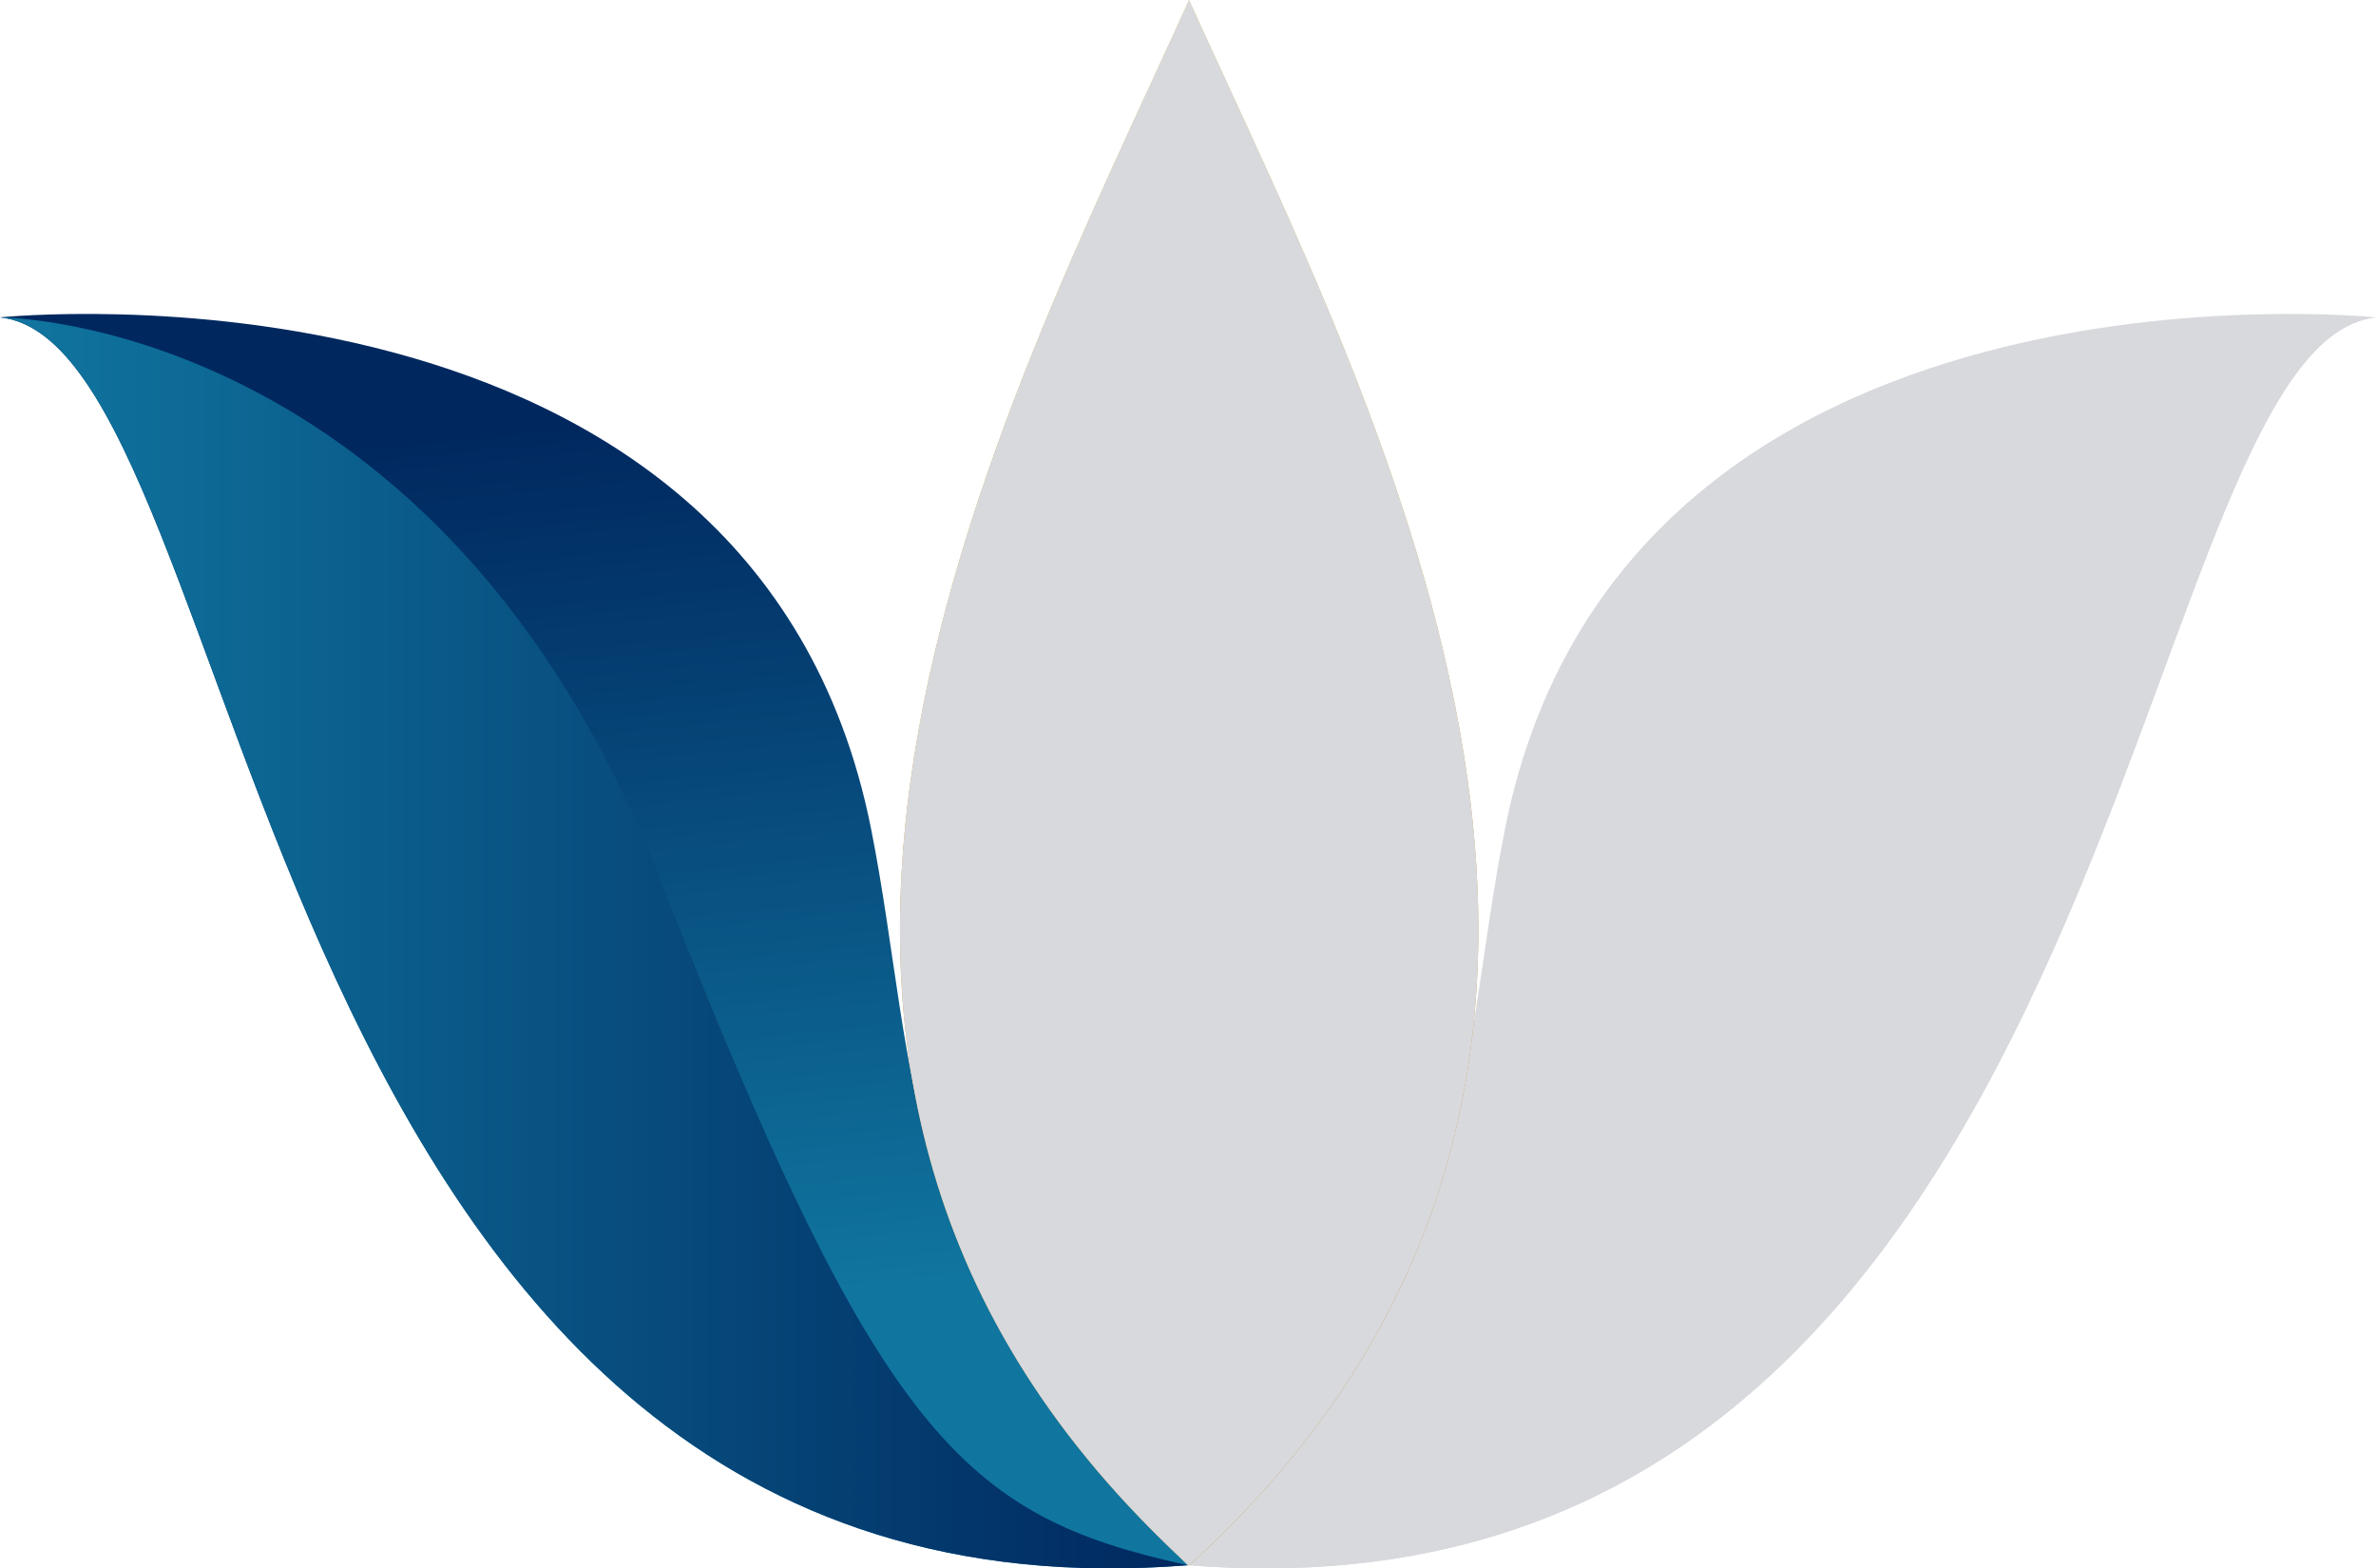
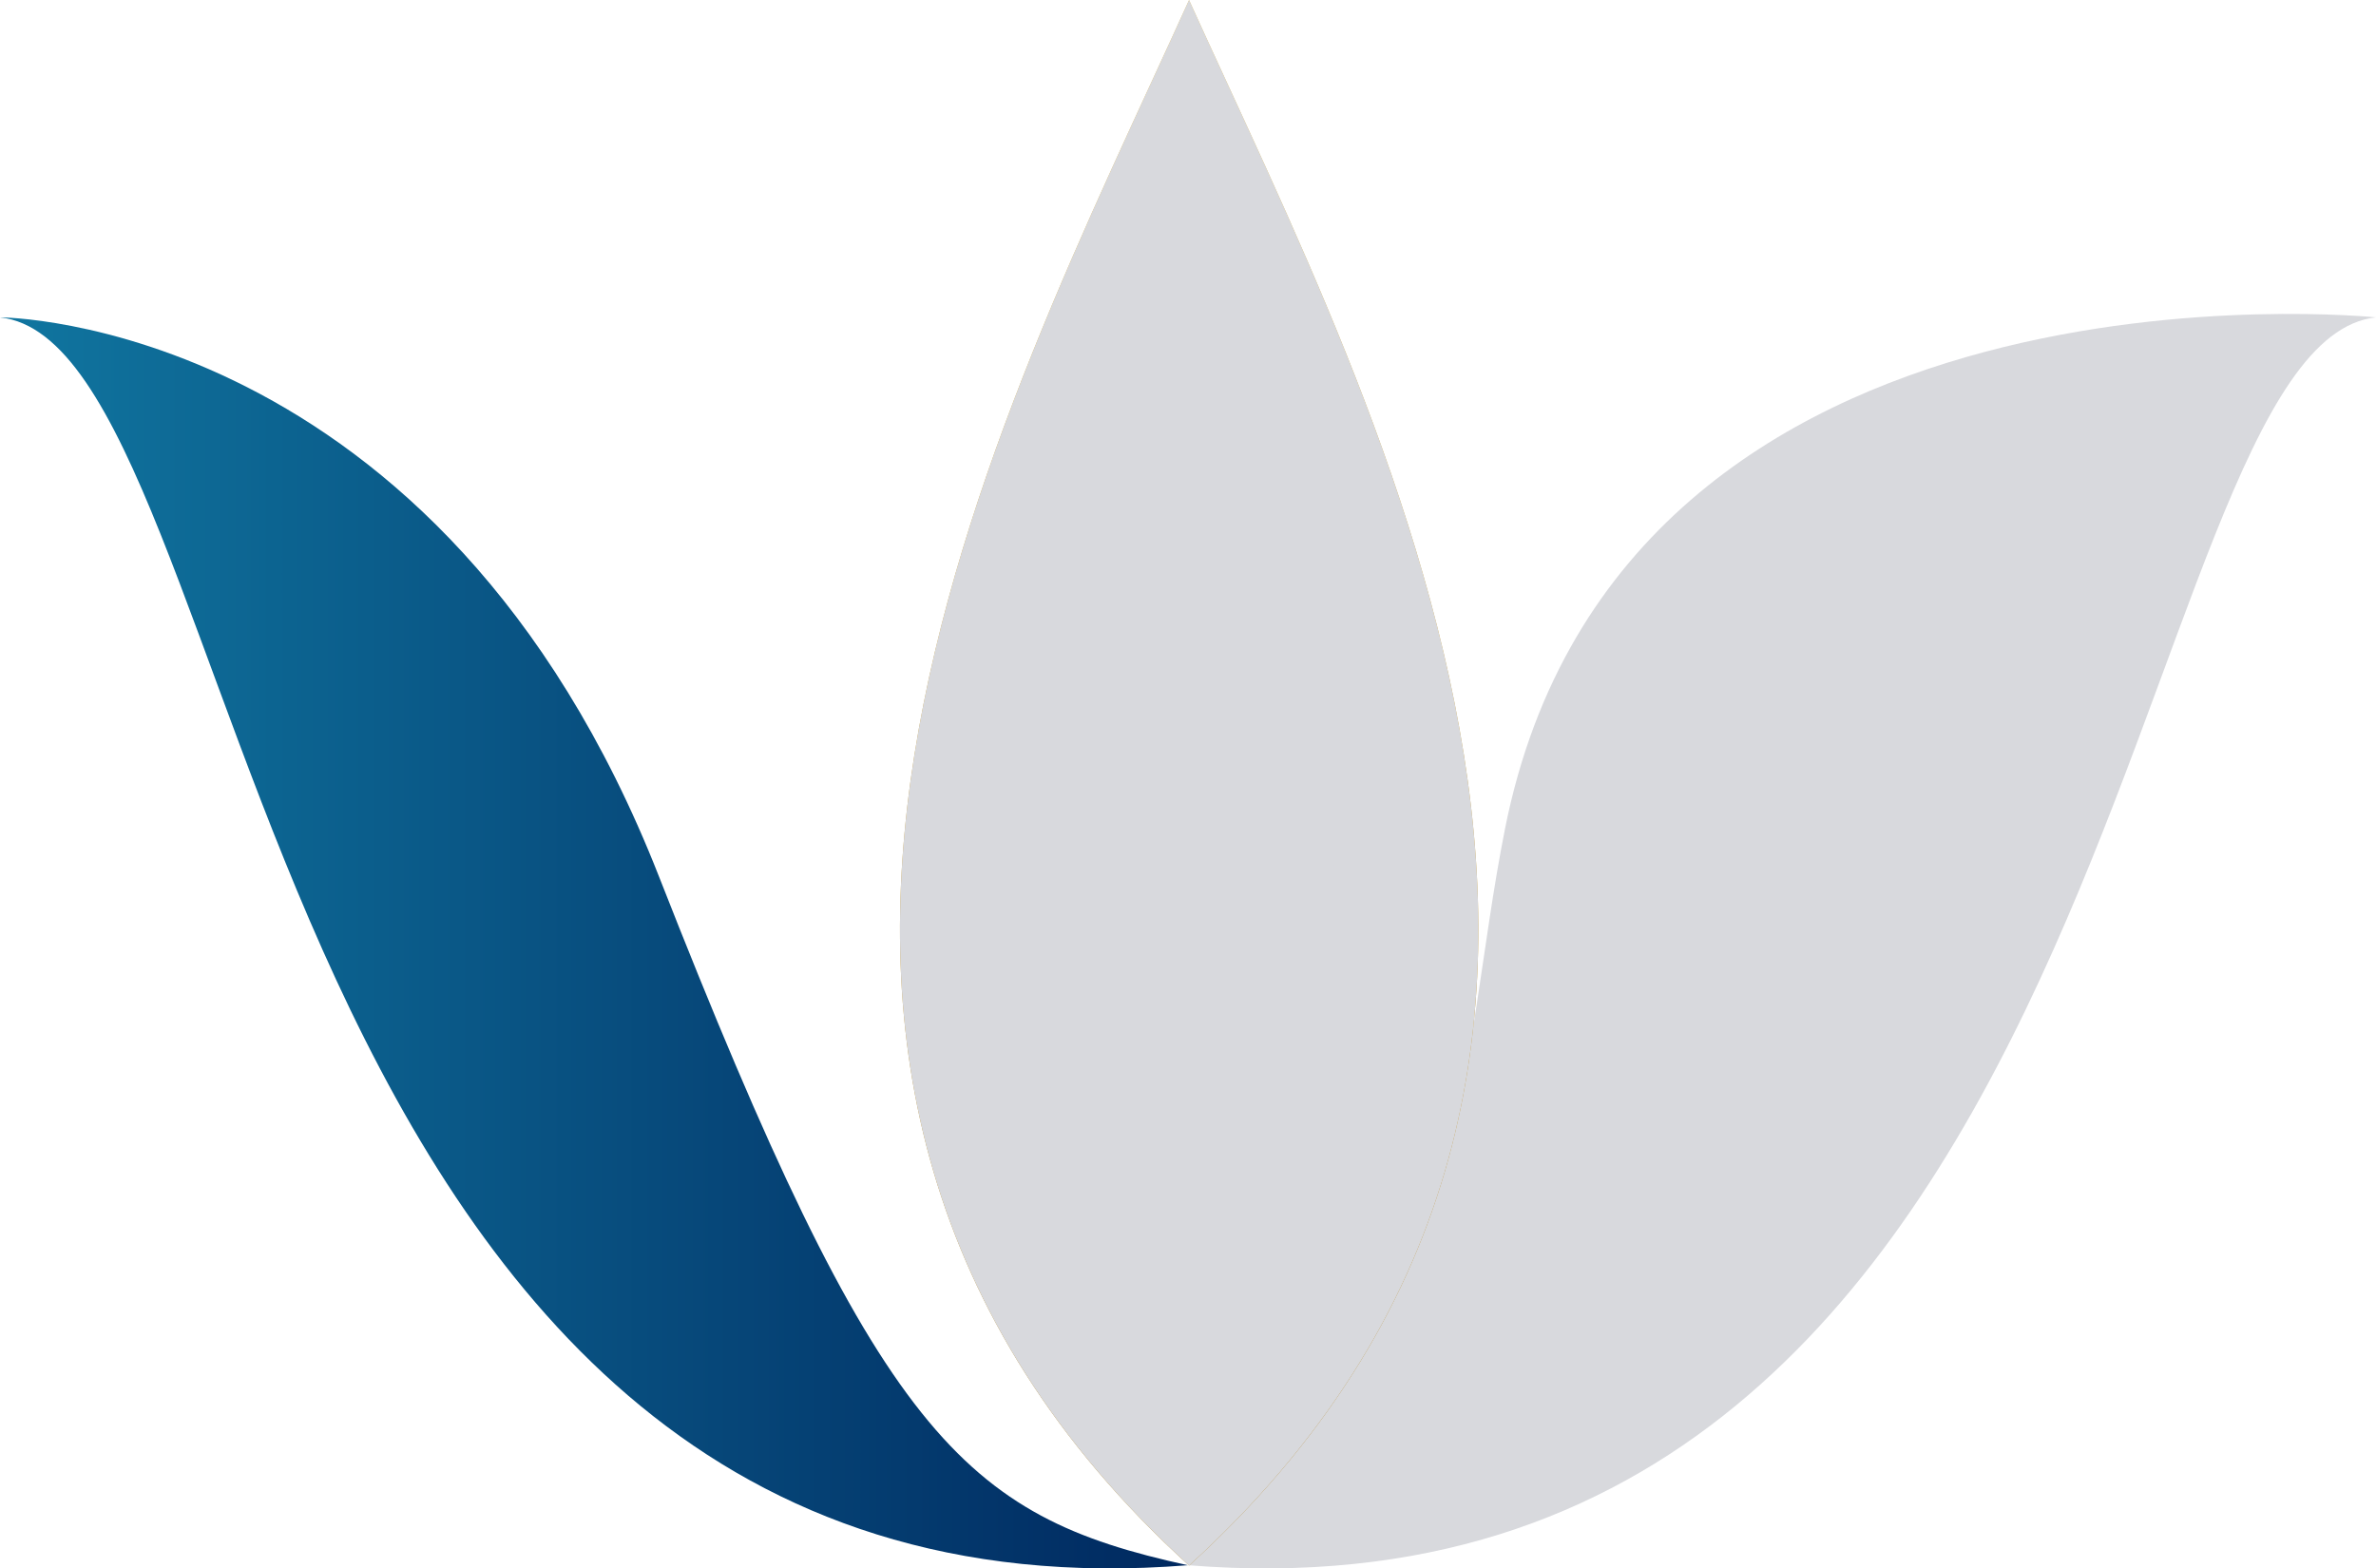
<svg xmlns="http://www.w3.org/2000/svg" xmlns:xlink="http://www.w3.org/1999/xlink" id="Camada_1" data-name="Camada 1" viewBox="0 0 283.41 187.1">
  <defs>
    <style>.cls-1{fill:#d8d9dd;}.cls-2{fill:url(#linear-gradient);}.cls-3{fill:url(#Gradiente_sem_nome_95);}.cls-4{fill:url(#linear-gradient-2);}</style>
    <linearGradient id="linear-gradient" x1="1049.16" y1="373.49" x2="1038.36" y2="266.55" gradientUnits="userSpaceOnUse">
      <stop offset="0" stop-color="#1076a0" />
      <stop offset="1" stop-color="#00285f" />
    </linearGradient>
    <linearGradient id="Gradiente_sem_nome_95" x1="973.71" y1="328.1" x2="1115.41" y2="328.1" xlink:href="#linear-gradient" />
    <linearGradient id="linear-gradient-2" x1="1115.56" y1="388.04" x2="1115.56" y2="231.07" gradientUnits="userSpaceOnUse">
      <stop offset="0" stop-color="#b38625" />
      <stop offset="1" stop-color="#e5be59" />
    </linearGradient>
  </defs>
  <path class="cls-1" d="M1153.23,314.48c14-70.33,103.89-61,103.89-61-30.44,3.22-29.27,157.87-141.7,148.86C1150.31,369.33,1147.53,343.08,1153.23,314.48Z" transform="translate(-973.71 -215.62)" />
-   <path class="cls-2" d="M1077.61,314.48c-14-70.33-103.9-61-103.9-61,30.44,3.22,29.27,157.87,141.7,148.86C1080.52,369.33,1083.3,343.08,1077.61,314.48Z" transform="translate(-973.71 -215.62)" />
  <path class="cls-3" d="M1052.32,320.2c-26.2-66.75-78.62-66.72-78.62-66.72,30.44,3.22,29.27,157.87,141.7,148.86C1088.51,396.47,1078.53,387,1052.32,320.2Z" transform="translate(-973.71 -215.62)" />
-   <path class="cls-1" d="M1178.51,320.2c26.2-66.75,78.61-66.72,78.61-66.72-30.44,3.22-29.27,157.87-141.7,148.86C1142.33,396.47,1152.31,387,1178.51,320.2Z" transform="translate(-973.71 -215.62)" />
  <path class="cls-4" d="M1115.54,402.38c64.73-58.89,22.71-136.65,0-186.75C1092.86,265.73,1050.85,343.48,1115.54,402.38Z" transform="translate(-973.71 -215.62)" />
  <path class="cls-1" d="M1115.54,402.38c64.73-58.89,22.71-136.65,0-186.75C1092.86,265.73,1050.85,343.48,1115.54,402.38Z" transform="translate(-973.71 -215.62)" />
  <path class="cls-1" d="M1115.55,402.38c32.61-58.89,11.44-136.65,0-186.75C1104.12,265.73,1083,343.48,1115.55,402.38Z" transform="translate(-973.71 -215.62)" />
</svg>